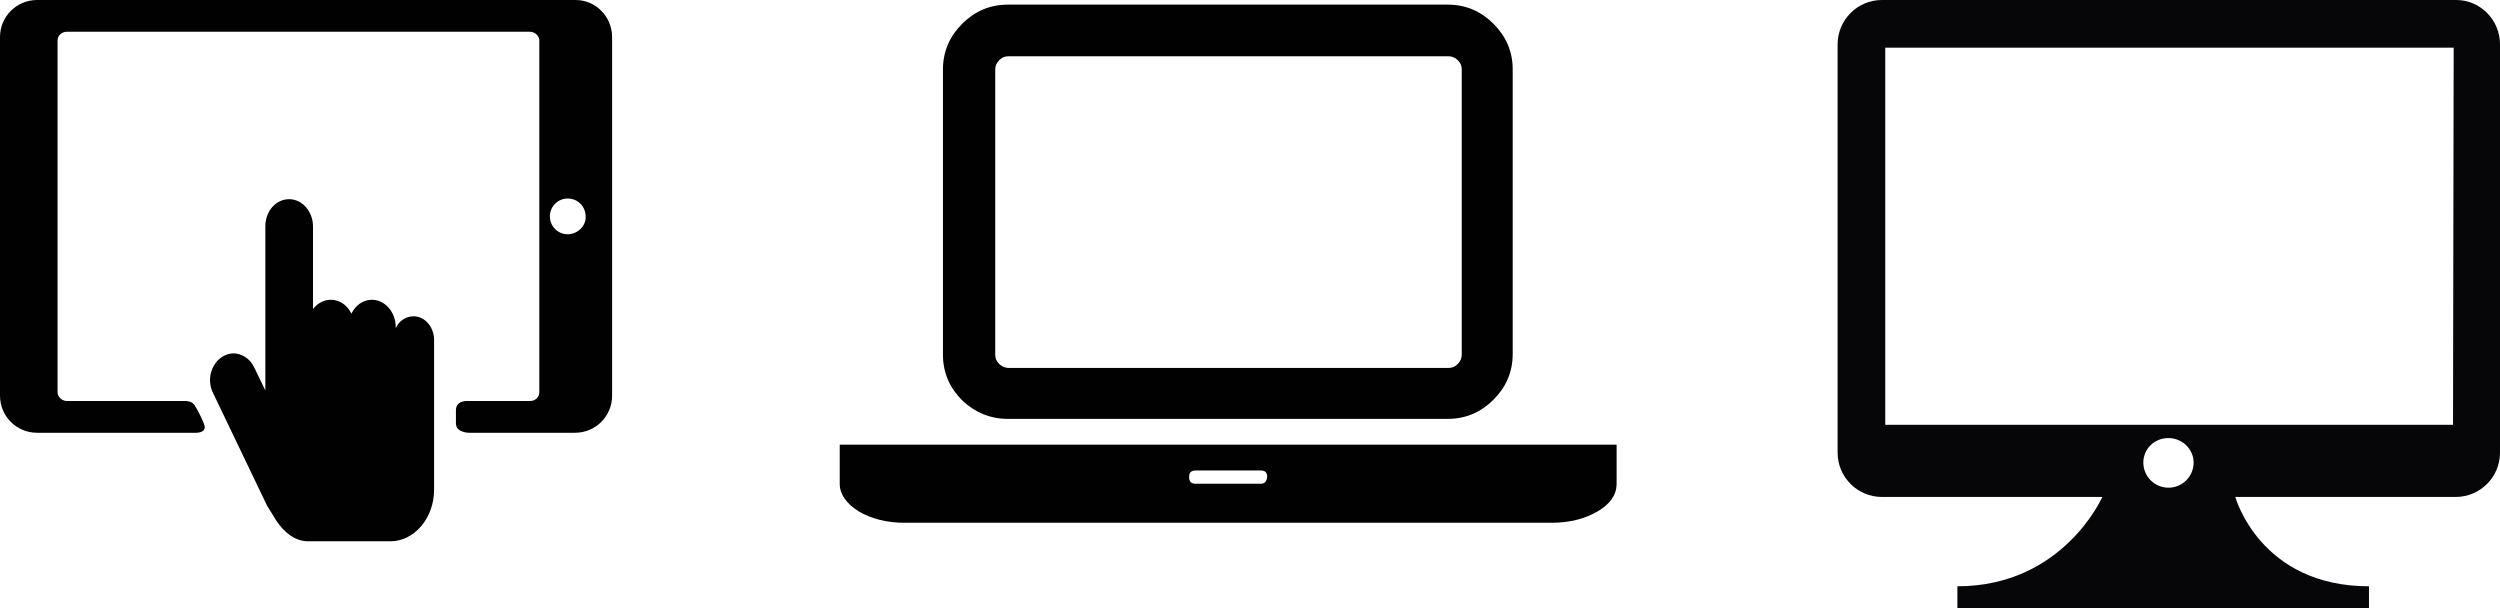
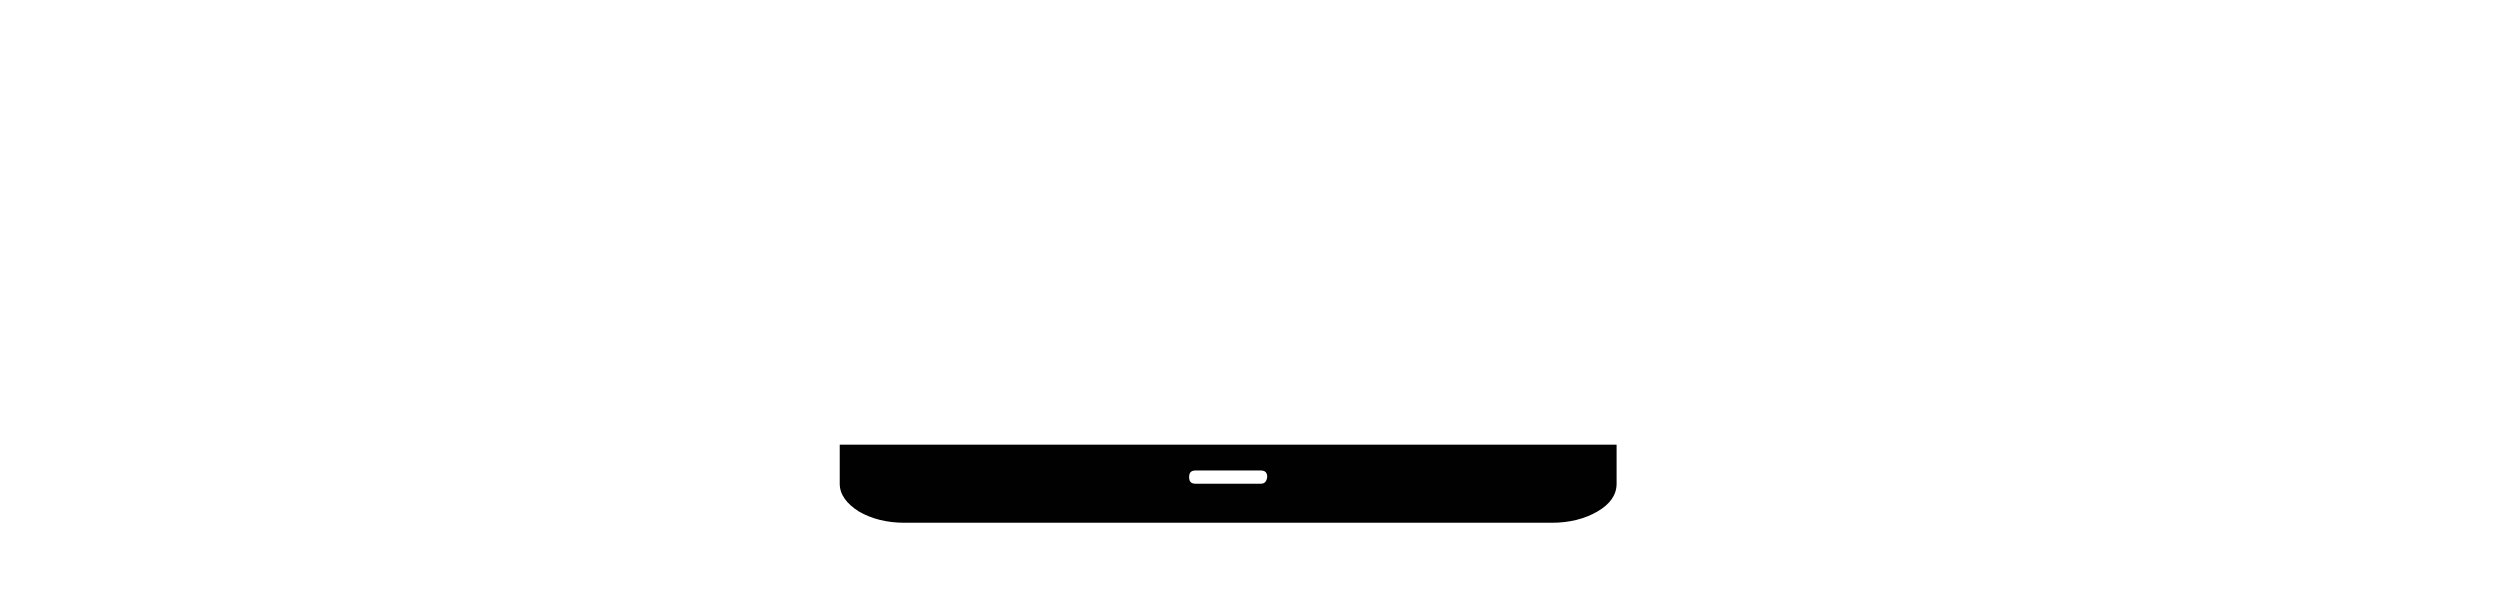
<svg xmlns="http://www.w3.org/2000/svg" version="1.1" id="Layer_1" x="0px" y="0px" viewBox="0 0 377.8 91.9" style="enable-background:new 0 0 377.8 91.9;" xml:space="preserve">
  <style type="text/css">
	.st0{fill:#010101;}
	.st1{fill:#060507;}
</style>
  <g>
    <g>
-       <path class="st0" d="M62.5,47.8c-1.2,0-2.2,0.7-2.7,1.8v-0.2c0-2.2-1.6-4.1-3.6-4.1c-1.4,0-2.5,0.9-3.1,2.1    c-0.6-1.3-1.8-2.1-3.1-2.1c-1.1,0-2.1,0.6-2.7,1.4V34.2c0-2.2-1.6-4.1-3.6-4.1c-2,0-3.6,1.8-3.6,4.1V59l-1.7-3.5    c-0.6-1.3-1.9-2.1-3.1-2.1c-0.6,0-1.2,0.2-1.7,0.5c-1.7,1.1-2.4,3.5-1.4,5.5l8.2,17.1c0,0,0.9,1.4,1.3,2.1    c1.2,1.8,2.8,3.2,4.9,3.2H59c3.6,0,6.6-3.5,6.6-7.8V51.4C65.6,49.4,64.2,47.8,62.5,47.8z" />
-       <path class="st0" d="M87,0H5.6C2.5,0,0,2.5,0,5.6l0,54.2c0,3.1,2.5,5.6,5.6,5.6h24.1c0,0,1.5,0,1.2-1.1c-0.2-0.8-1.3-2.8-1.4-2.9    c-0.4-0.9-1.6-0.8-1.6-0.8H10.1c-0.7,0-1.4-0.6-1.4-1.3V6.1c0-0.7,0.6-1.3,1.4-1.3h70c0.7,0,1.4,0.6,1.4,1.3v53.2    c0,0.7-0.6,1.3-1.4,1.3h-9.3c0,0-1.9-0.2-1.9,1.4c0,0.5,0,1.5,0,2c0,1.4,2,1.4,2,1.4h16c3.1,0,5.6-2.5,5.6-5.6V5.6    C92.5,2.5,90,0,87,0z M85.8,35.4c-1.5,0-2.7-1.2-2.7-2.7c0-1.5,1.2-2.7,2.7-2.7c1.5,0,2.7,1.2,2.7,2.7    C88.6,34.1,87.3,35.4,85.8,35.4z" />
+       </g>
+     <g>
+ 	</g>
+     <g>
+ 	</g>
+     <g>
+ 	</g>
+     <g>
+ 	</g>
+     <g>
+ 	</g>
+     <g>
+ 	</g>
+     <g>
+ 	</g>
+     <g>
+ 	</g>
+     <g>
+ 	</g>
+     <g>
+ 	</g>
+     <g>
+ 	</g>
+     <g>
+ 	</g>
+     <g>
+ 	</g>
+     <g>
+ 	</g>
+     <g>
+ 	</g>
+   </g>
+   <g>
+     <g>
+       <g>
+         </g>
    </g>
    <g>
	</g>
    <g>
	</g>
    <g>
	</g>
    <g>
	</g>
    <g>
	</g>
    <g>
	</g>
    <g>
	</g>
    <g>
	</g>
    <g>
	</g>
    <g>
	</g>
    <g>
	</g>
    <g>
	</g>
    <g>
	</g>
    <g>
	</g>
    <g>
	</g>
  </g>
  <g>
    <g>
      <g>
-         <path class="st1" d="M371.2,0h-86.8c-3.7,0-6.7,3-6.7,6.7v61.7c0,3.7,3,6.7,6.7,6.7h33.3c0,0-5.9,13.5-21.9,13.5v3.4h11.8h28.6     H358v-3.4c-16.5,0-20.2-13.5-20.2-13.5h33.3c3.7,0,6.7-3,6.7-6.7V6.7C377.8,3,374.8,0,371.2,0z M327.7,73.7     c-2.1,0-3.8-1.7-3.8-3.8c0-2.1,1.7-3.7,3.8-3.7c2.1,0,3.8,1.7,3.8,3.7C331.5,72,329.8,73.7,327.7,73.7z M370.7,64.2h-85.8v-57     h85.9L370.7,64.2L370.7,64.2z" />
-       </g>
-     </g>
-     <g>
- 	</g>
-     <g>
- 	</g>
-     <g>
- 	</g>
-     <g>
- 	</g>
-     <g>
- 	</g>
-     <g>
- 	</g>
-     <g>
- 	</g>
-     <g>
- 	</g>
-     <g>
- 	</g>
-     <g>
- 	</g>
-     <g>
- 	</g>
-     <g>
- 	</g>
-     <g>
- 	</g>
-     <g>
- 	</g>
-     <g>
- 	</g>
-   </g>
-   <g>
-     <g>
-       <g>
-         <path class="st0" d="M152.3,63.3h66.5c2.7,0,5-1,6.9-2.9c1.9-1.9,2.9-4.2,2.9-6.9V10.5c0-2.7-1-5-2.9-6.9     c-1.9-1.9-4.2-2.9-6.9-2.9h-66.5c-2.7,0-5,1-6.9,2.9c-1.9,1.9-2.9,4.2-2.9,6.9v43.1c0,2.7,1,5,2.9,6.9     C147.3,62.3,149.6,63.3,152.3,63.3z M150.4,10.5c0-0.5,0.2-1,0.6-1.4c0.4-0.4,0.8-0.6,1.4-0.6h66.5c0.5,0,1,0.2,1.4,0.6     c0.4,0.4,0.6,0.8,0.6,1.4v43.1c0,0.5-0.2,1-0.6,1.4c-0.4,0.4-0.8,0.6-1.4,0.6h-66.5c-0.5,0-1-0.2-1.4-0.6     c-0.4-0.4-0.6-0.8-0.6-1.4V10.5z" />
        <path class="st0" d="M234.5,67.2h-97.8h-9.8v5.9c0,1.6,1,3,2.9,4.2c1.9,1.1,4.2,1.7,6.9,1.7h97.8c2.7,0,5-0.6,6.9-1.7     c1.9-1.1,2.9-2.5,2.9-4.2v-5.9H234.5z M190.5,73.1h-9.8c-0.7,0-1-0.3-1-1c0-0.7,0.3-1,1-1h9.8c0.7,0,1,0.3,1,1     C191.4,72.8,191.1,73.1,190.5,73.1z" />
      </g>
    </g>
    <g>
	</g>
    <g>
	</g>
    <g>
	</g>
    <g>
	</g>
    <g>
	</g>
    <g>
	</g>
    <g>
	</g>
    <g>
	</g>
    <g>
	</g>
    <g>
	</g>
    <g>
	</g>
    <g>
	</g>
    <g>
	</g>
    <g>
	</g>
    <g>
	</g>
  </g>
</svg>